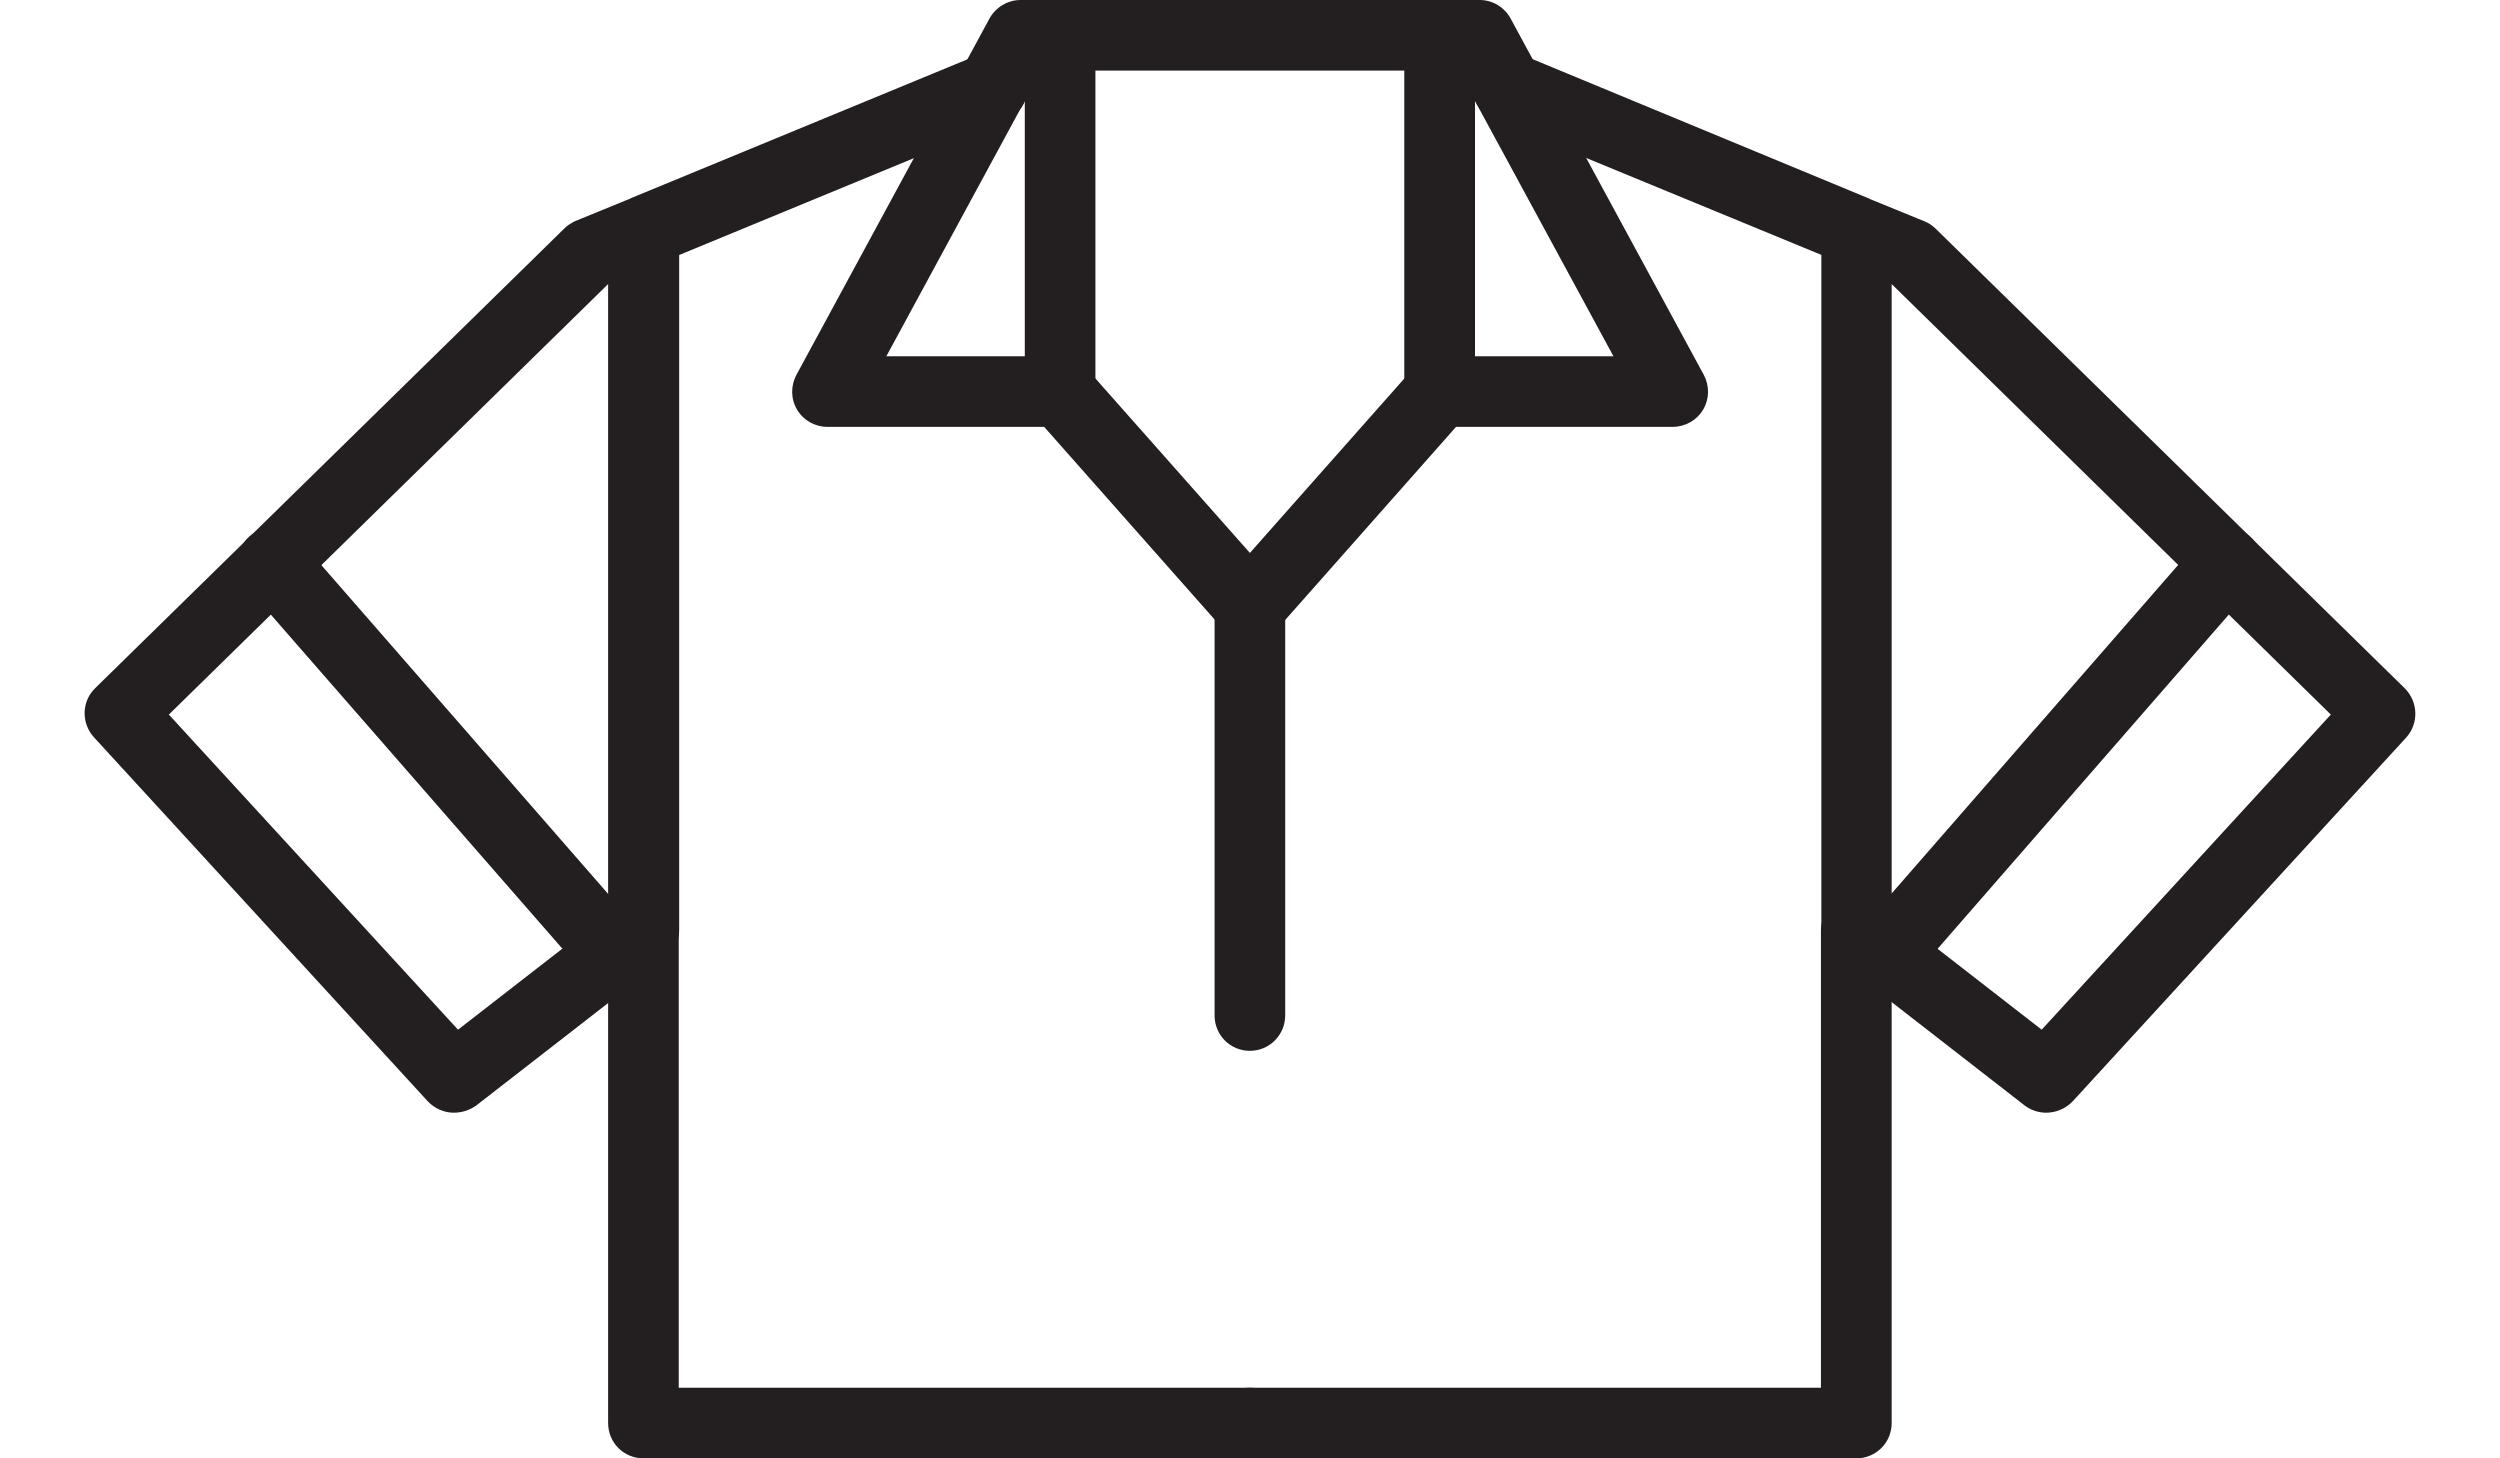
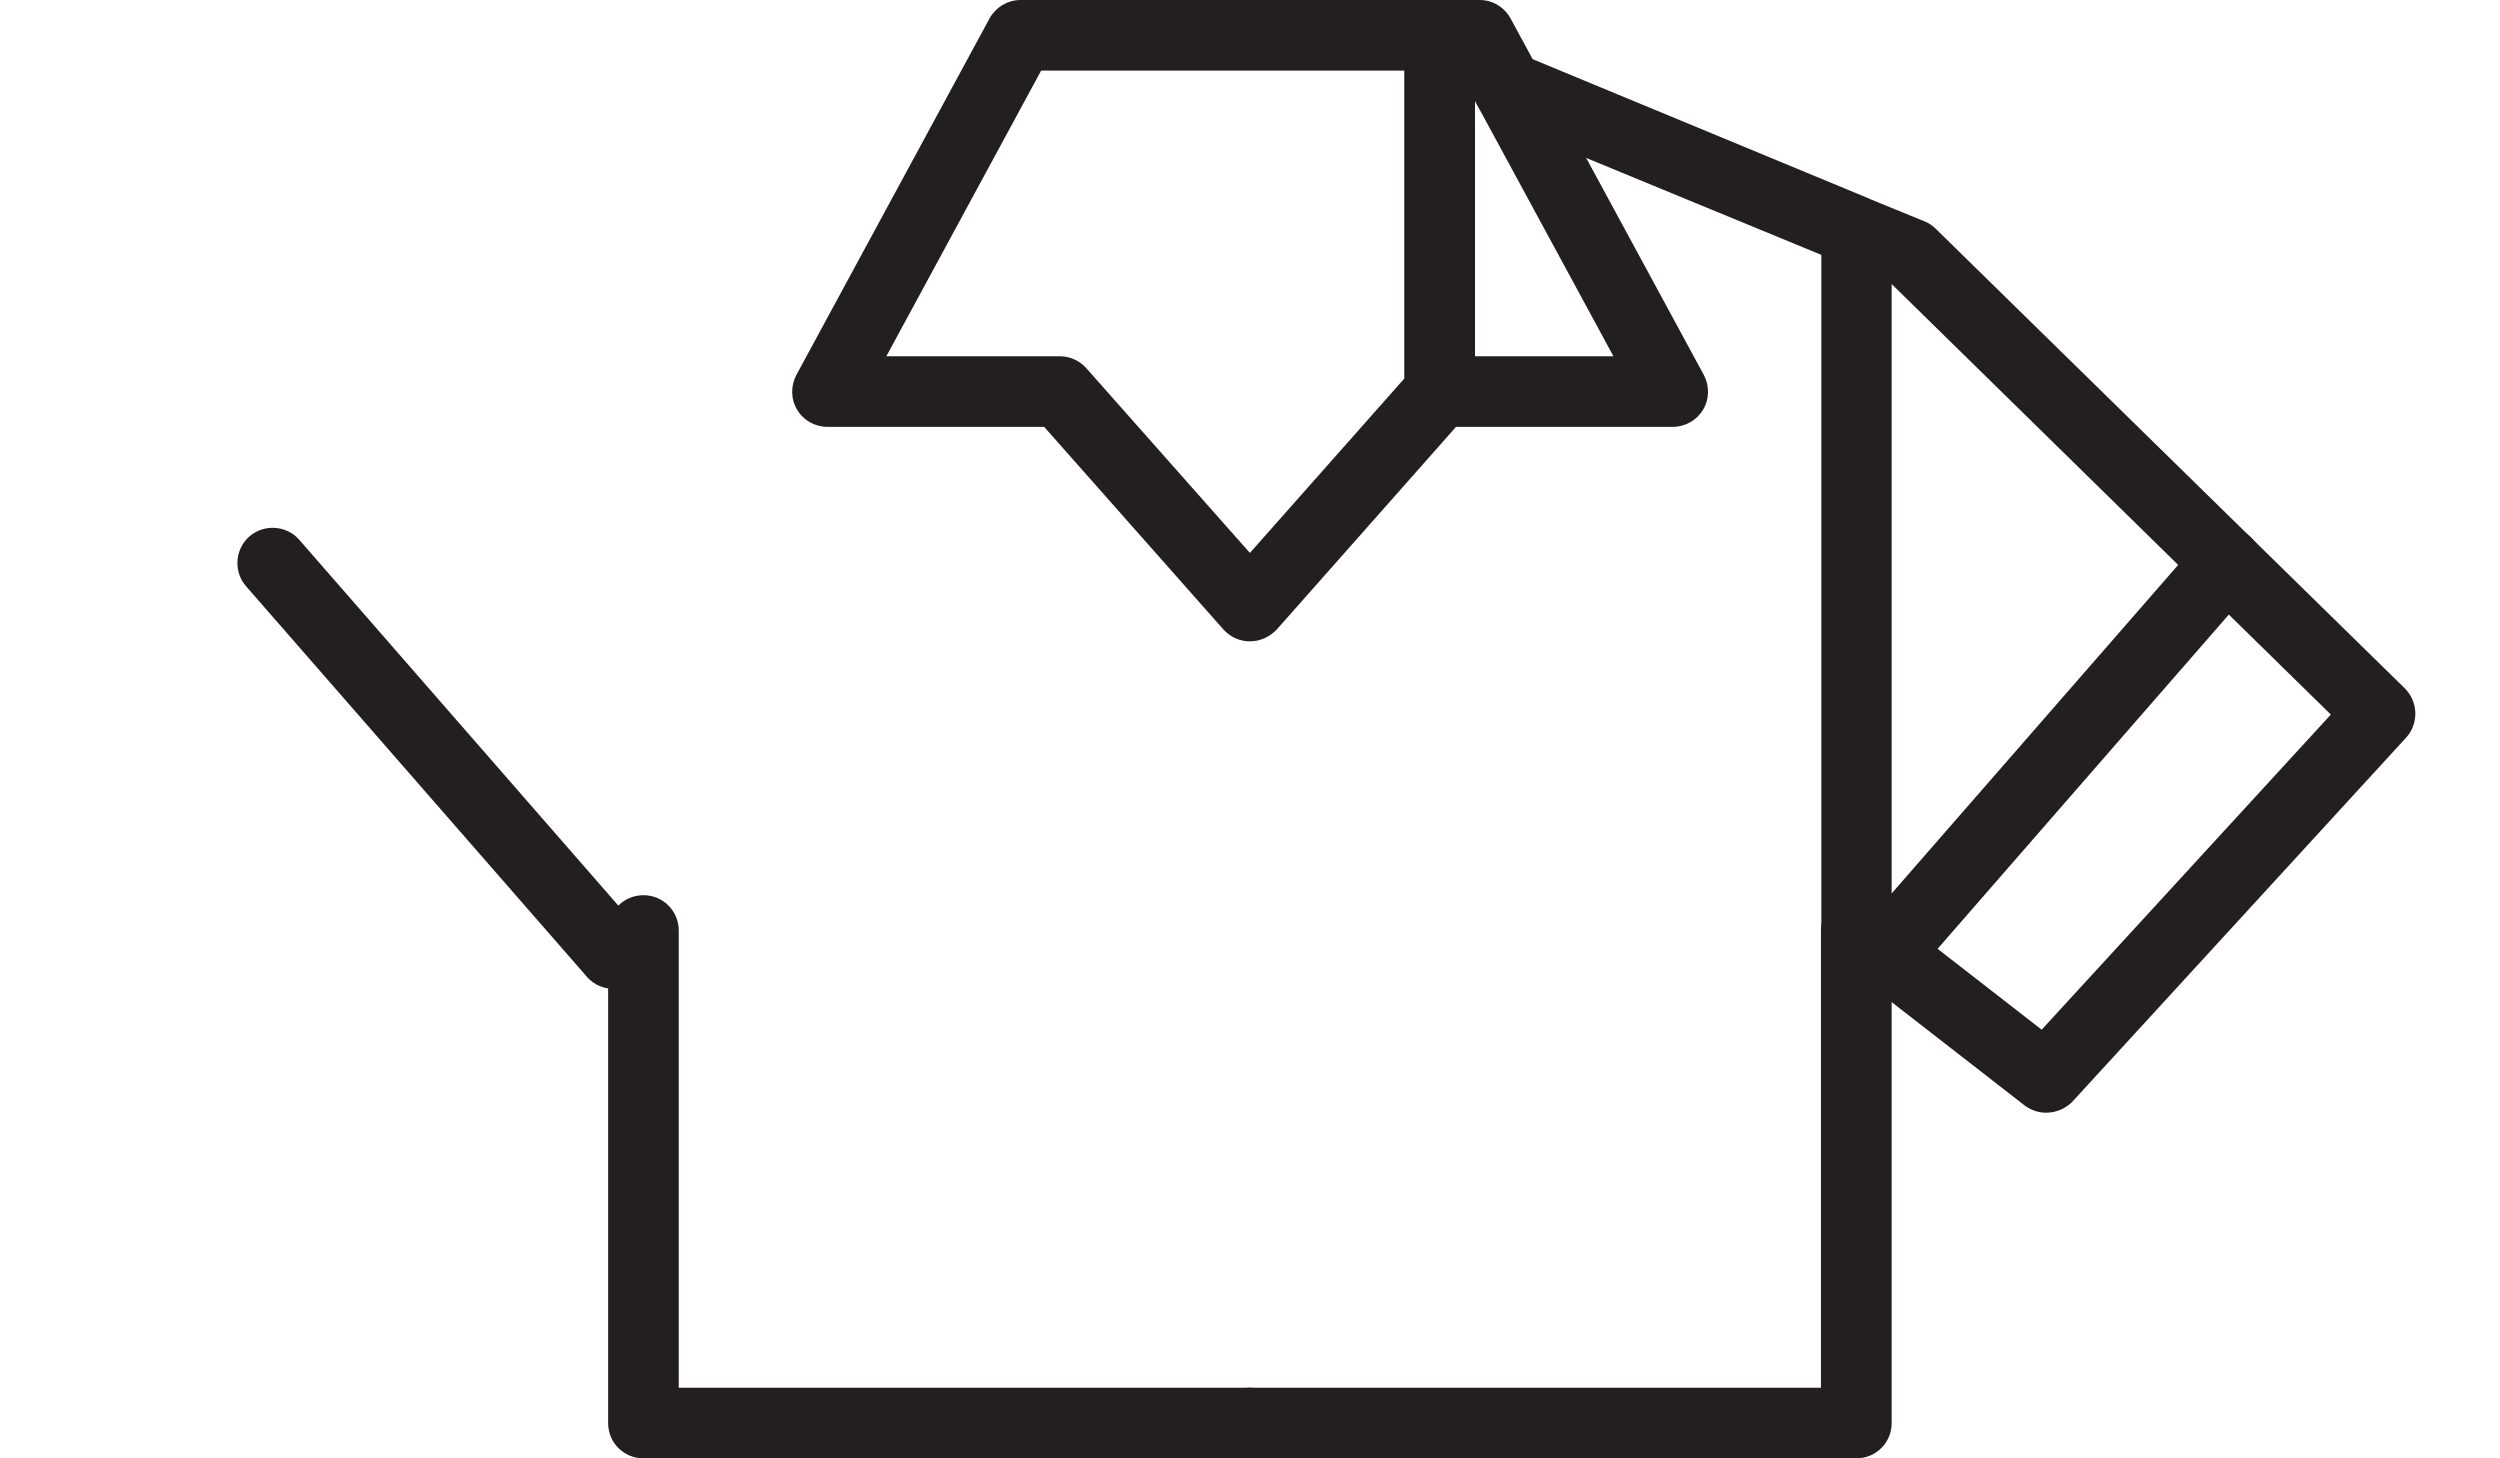
<svg xmlns="http://www.w3.org/2000/svg" width="24" height="14" viewBox="0 0 24 14" fill="none">
-   <path d="M10.177 4.098C9.988 4.098 9.838 3.948 9.838 3.759V0.339C9.838 0.15 9.988 6.10352e-05 10.177 6.10352e-05C10.366 6.10352e-05 10.516 0.15 10.516 0.339V3.759C10.516 3.948 10.366 4.098 10.177 4.098Z" fill="#231F20" />
-   <path d="M4.356 10.682C4.265 10.682 4.174 10.643 4.107 10.573L0.901 7.077C0.779 6.941 0.782 6.734 0.915 6.605L5.415 2.196C5.446 2.164 5.485 2.14 5.523 2.122L6.044 1.909C6.048 1.906 6.055 1.906 6.058 1.902L9.398 0.524C9.572 0.455 9.768 0.535 9.842 0.71C9.912 0.881 9.831 1.08 9.656 1.154L6.52 2.448V8.933C6.52 9.038 6.471 9.136 6.387 9.203L4.569 10.615C4.502 10.661 4.429 10.682 4.356 10.682ZM1.621 6.86L4.397 9.885L5.838 8.766V2.727L1.621 6.86Z" fill="#231F20" />
  <path d="M5.891 9.493C5.796 9.493 5.702 9.455 5.635 9.378L2.363 5.629C2.24 5.49 2.254 5.273 2.394 5.15C2.534 5.028 2.751 5.042 2.873 5.182L6.142 8.93C6.265 9.07 6.251 9.287 6.111 9.409C6.048 9.469 5.968 9.493 5.891 9.493Z" fill="#231F20" />
  <path d="M11.999 14H6.177C5.988 14 5.838 13.85 5.838 13.661V8.934C5.838 8.745 5.988 8.594 6.177 8.594C6.366 8.594 6.516 8.745 6.516 8.934V13.322H11.999C12.188 13.322 12.338 13.472 12.338 13.661C12.338 13.85 12.188 14 11.999 14Z" fill="#231F20" />
  <path d="M11.999 6.157C11.901 6.157 11.81 6.115 11.744 6.042L10.024 4.098H7.943C7.824 4.098 7.712 4.035 7.653 3.934C7.59 3.832 7.59 3.703 7.646 3.598L9.499 0.178C9.558 0.07 9.674 0 9.796 0H14.205C14.331 0 14.443 0.07 14.502 0.178L16.356 3.598C16.412 3.703 16.412 3.829 16.349 3.934C16.289 4.035 16.177 4.098 16.058 4.098H13.978L12.258 6.042C12.188 6.115 12.097 6.157 11.999 6.157ZM8.509 3.42H10.174C10.272 3.42 10.363 3.462 10.429 3.535L11.999 5.308L13.569 3.535C13.632 3.462 13.726 3.42 13.824 3.42H15.489L14.002 0.678H9.995L8.509 3.42Z" fill="#231F20" />
  <path d="M13.821 4.098C13.632 4.098 13.481 3.948 13.481 3.759V0.339C13.481 0.15 13.632 6.10352e-05 13.821 6.10352e-05C14.009 6.10352e-05 14.16 0.15 14.16 0.339V3.759C14.16 3.948 14.009 4.098 13.821 4.098Z" fill="#231F20" />
  <path d="M19.642 10.682C19.569 10.682 19.495 10.657 19.436 10.612L17.618 9.199C17.534 9.136 17.485 9.035 17.485 8.93V2.447L14.348 1.154C14.174 1.084 14.093 0.885 14.163 0.71C14.233 0.535 14.432 0.454 14.607 0.524L17.943 1.906C17.946 1.909 17.953 1.909 17.957 1.913L18.478 2.126C18.52 2.143 18.555 2.168 18.586 2.199L23.086 6.608C23.215 6.738 23.222 6.944 23.1 7.08L19.894 10.577C19.824 10.647 19.733 10.682 19.642 10.682ZM18.16 8.766L19.6 9.885L22.376 6.86L18.16 2.727L18.16 8.766Z" fill="#231F20" />
  <path d="M18.107 9.493C18.027 9.493 17.95 9.465 17.884 9.409C17.744 9.287 17.726 9.074 17.852 8.93L21.121 5.182C21.244 5.042 21.457 5.028 21.6 5.15C21.74 5.273 21.758 5.486 21.632 5.63L18.366 9.378C18.296 9.455 18.202 9.493 18.107 9.493Z" fill="#231F20" />
  <path d="M17.821 14H11.999C11.81 14 11.66 13.85 11.66 13.661C11.66 13.472 11.81 13.322 11.999 13.322H17.481V8.934C17.481 8.745 17.632 8.594 17.82 8.594C18.009 8.594 18.16 8.745 18.16 8.934V13.661C18.16 13.85 18.009 14 17.821 14Z" fill="#231F20" />
-   <path d="M11.999 10.088C11.81 10.088 11.66 9.937 11.66 9.748V5.818C11.66 5.63 11.81 5.479 11.999 5.479C12.188 5.479 12.338 5.63 12.338 5.818V9.748C12.338 9.934 12.188 10.088 11.999 10.088Z" fill="#231F20" />
</svg>